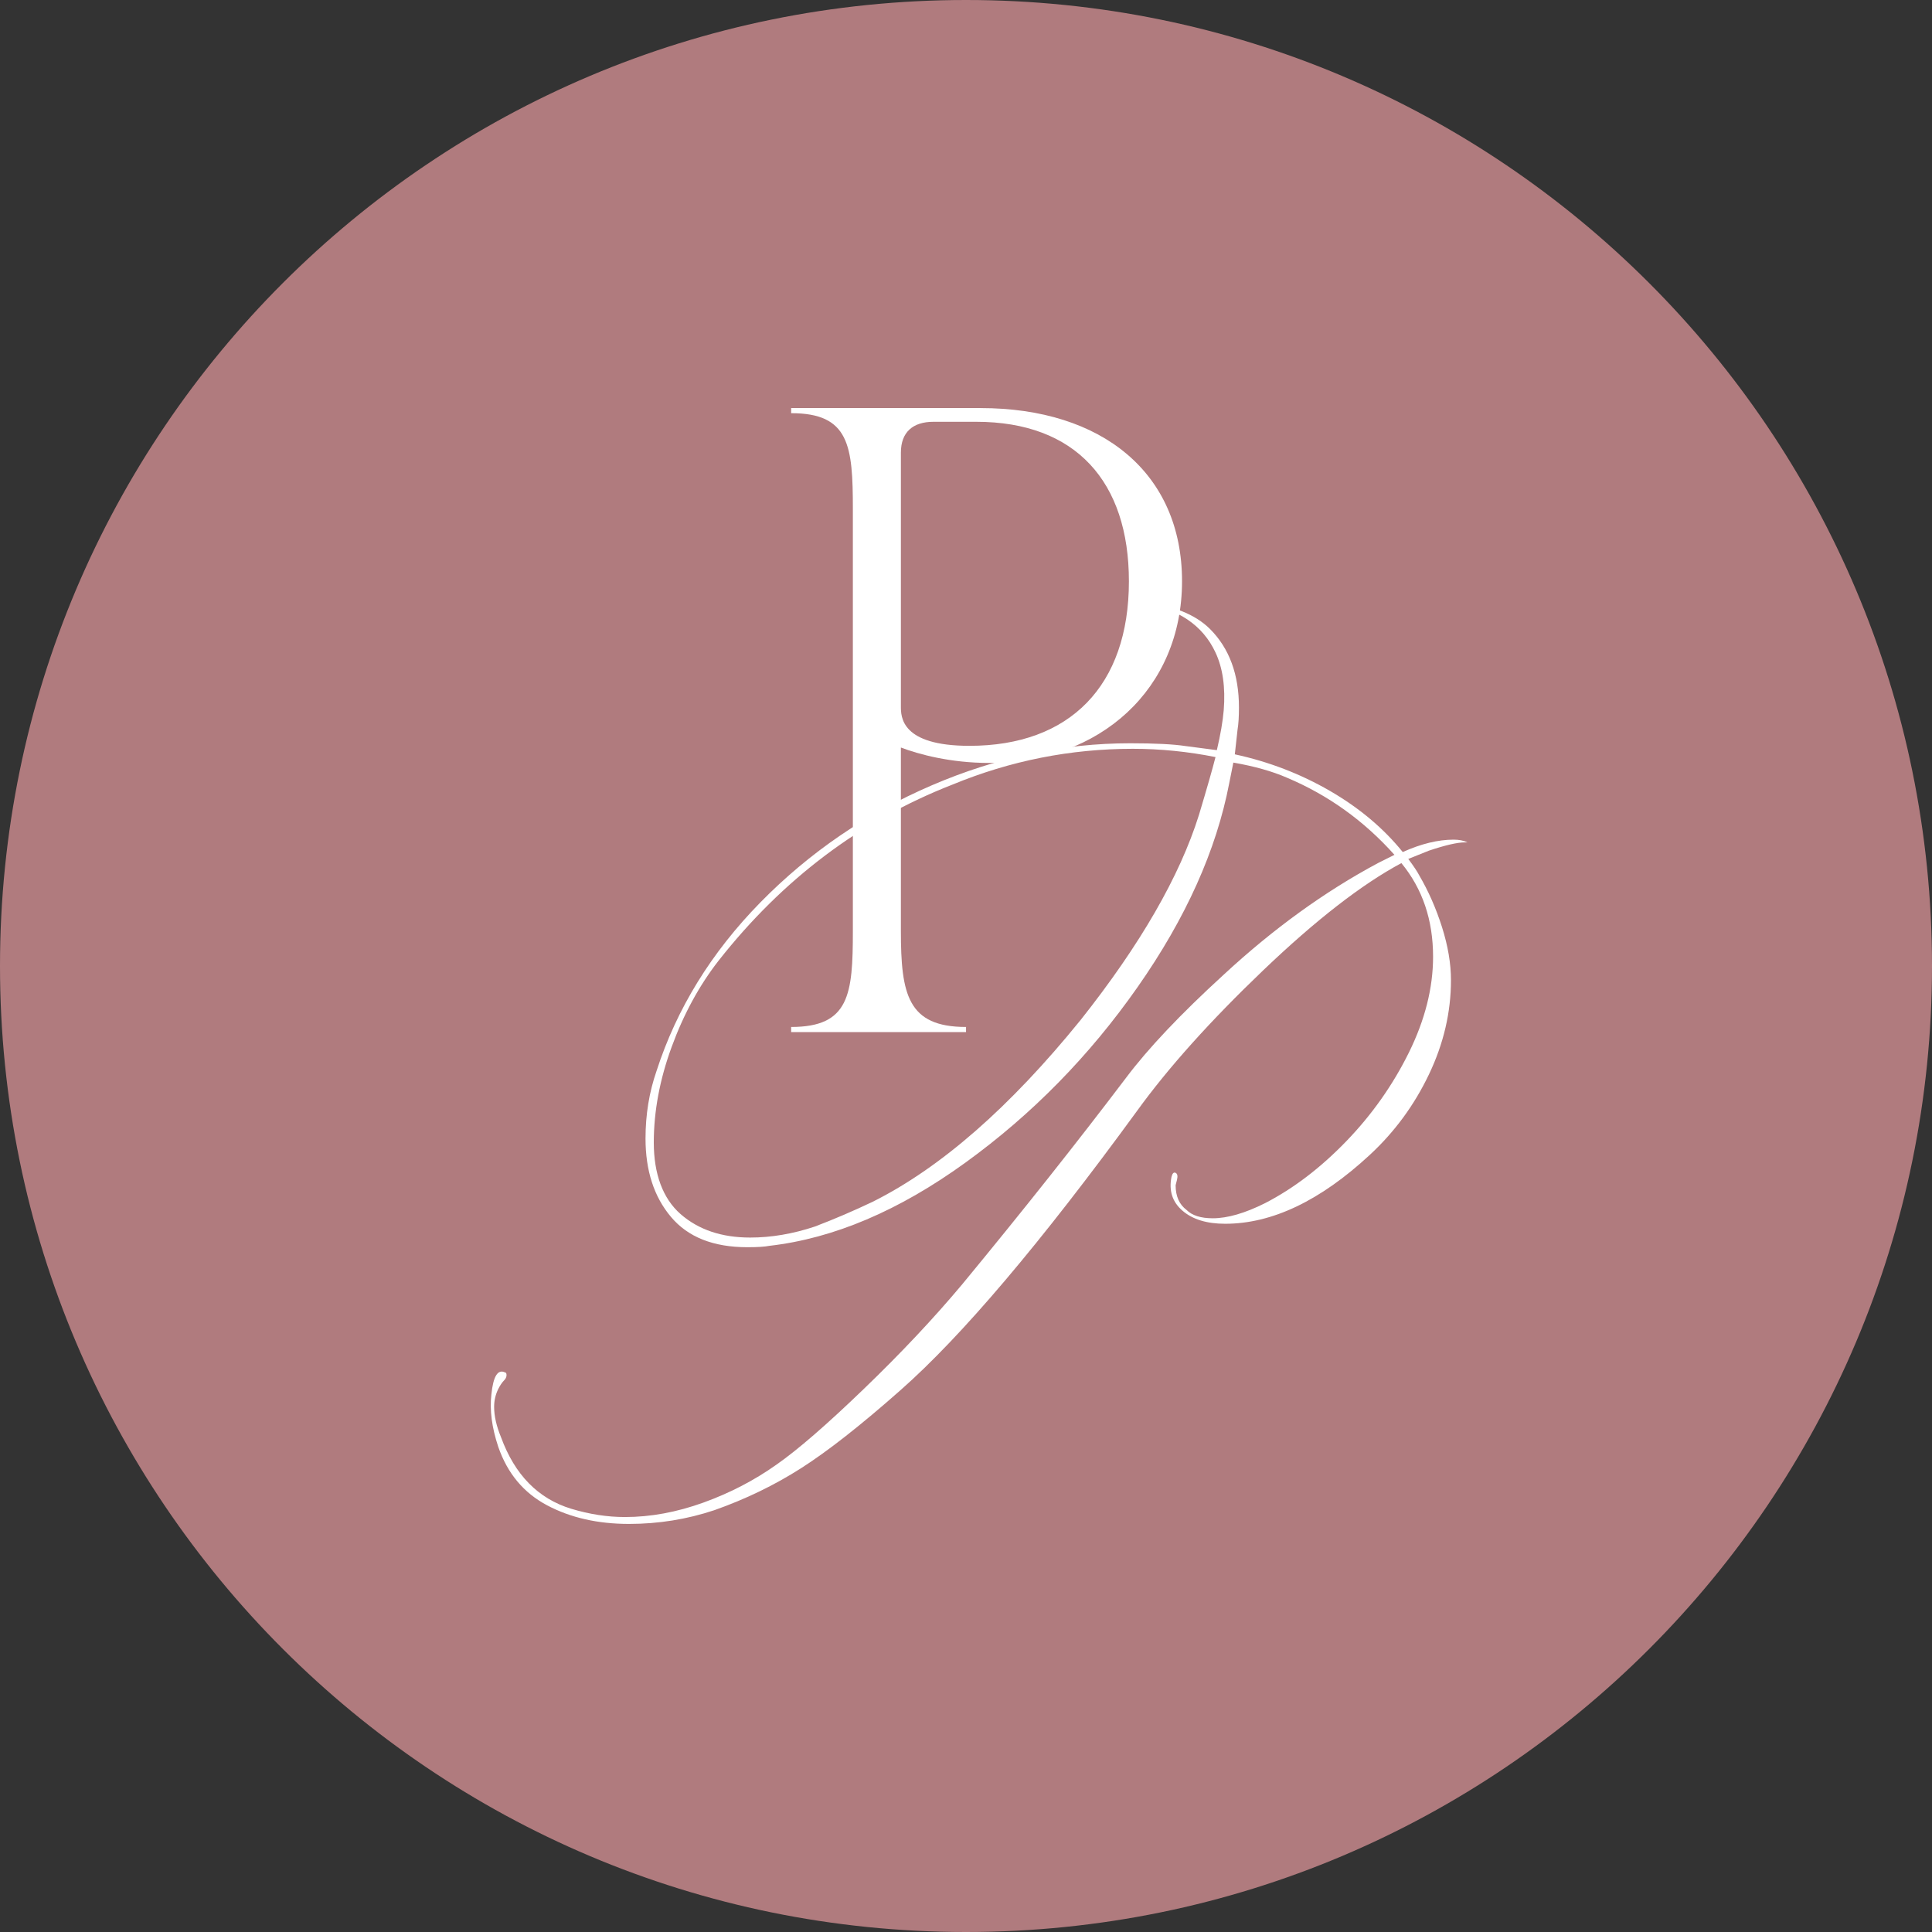
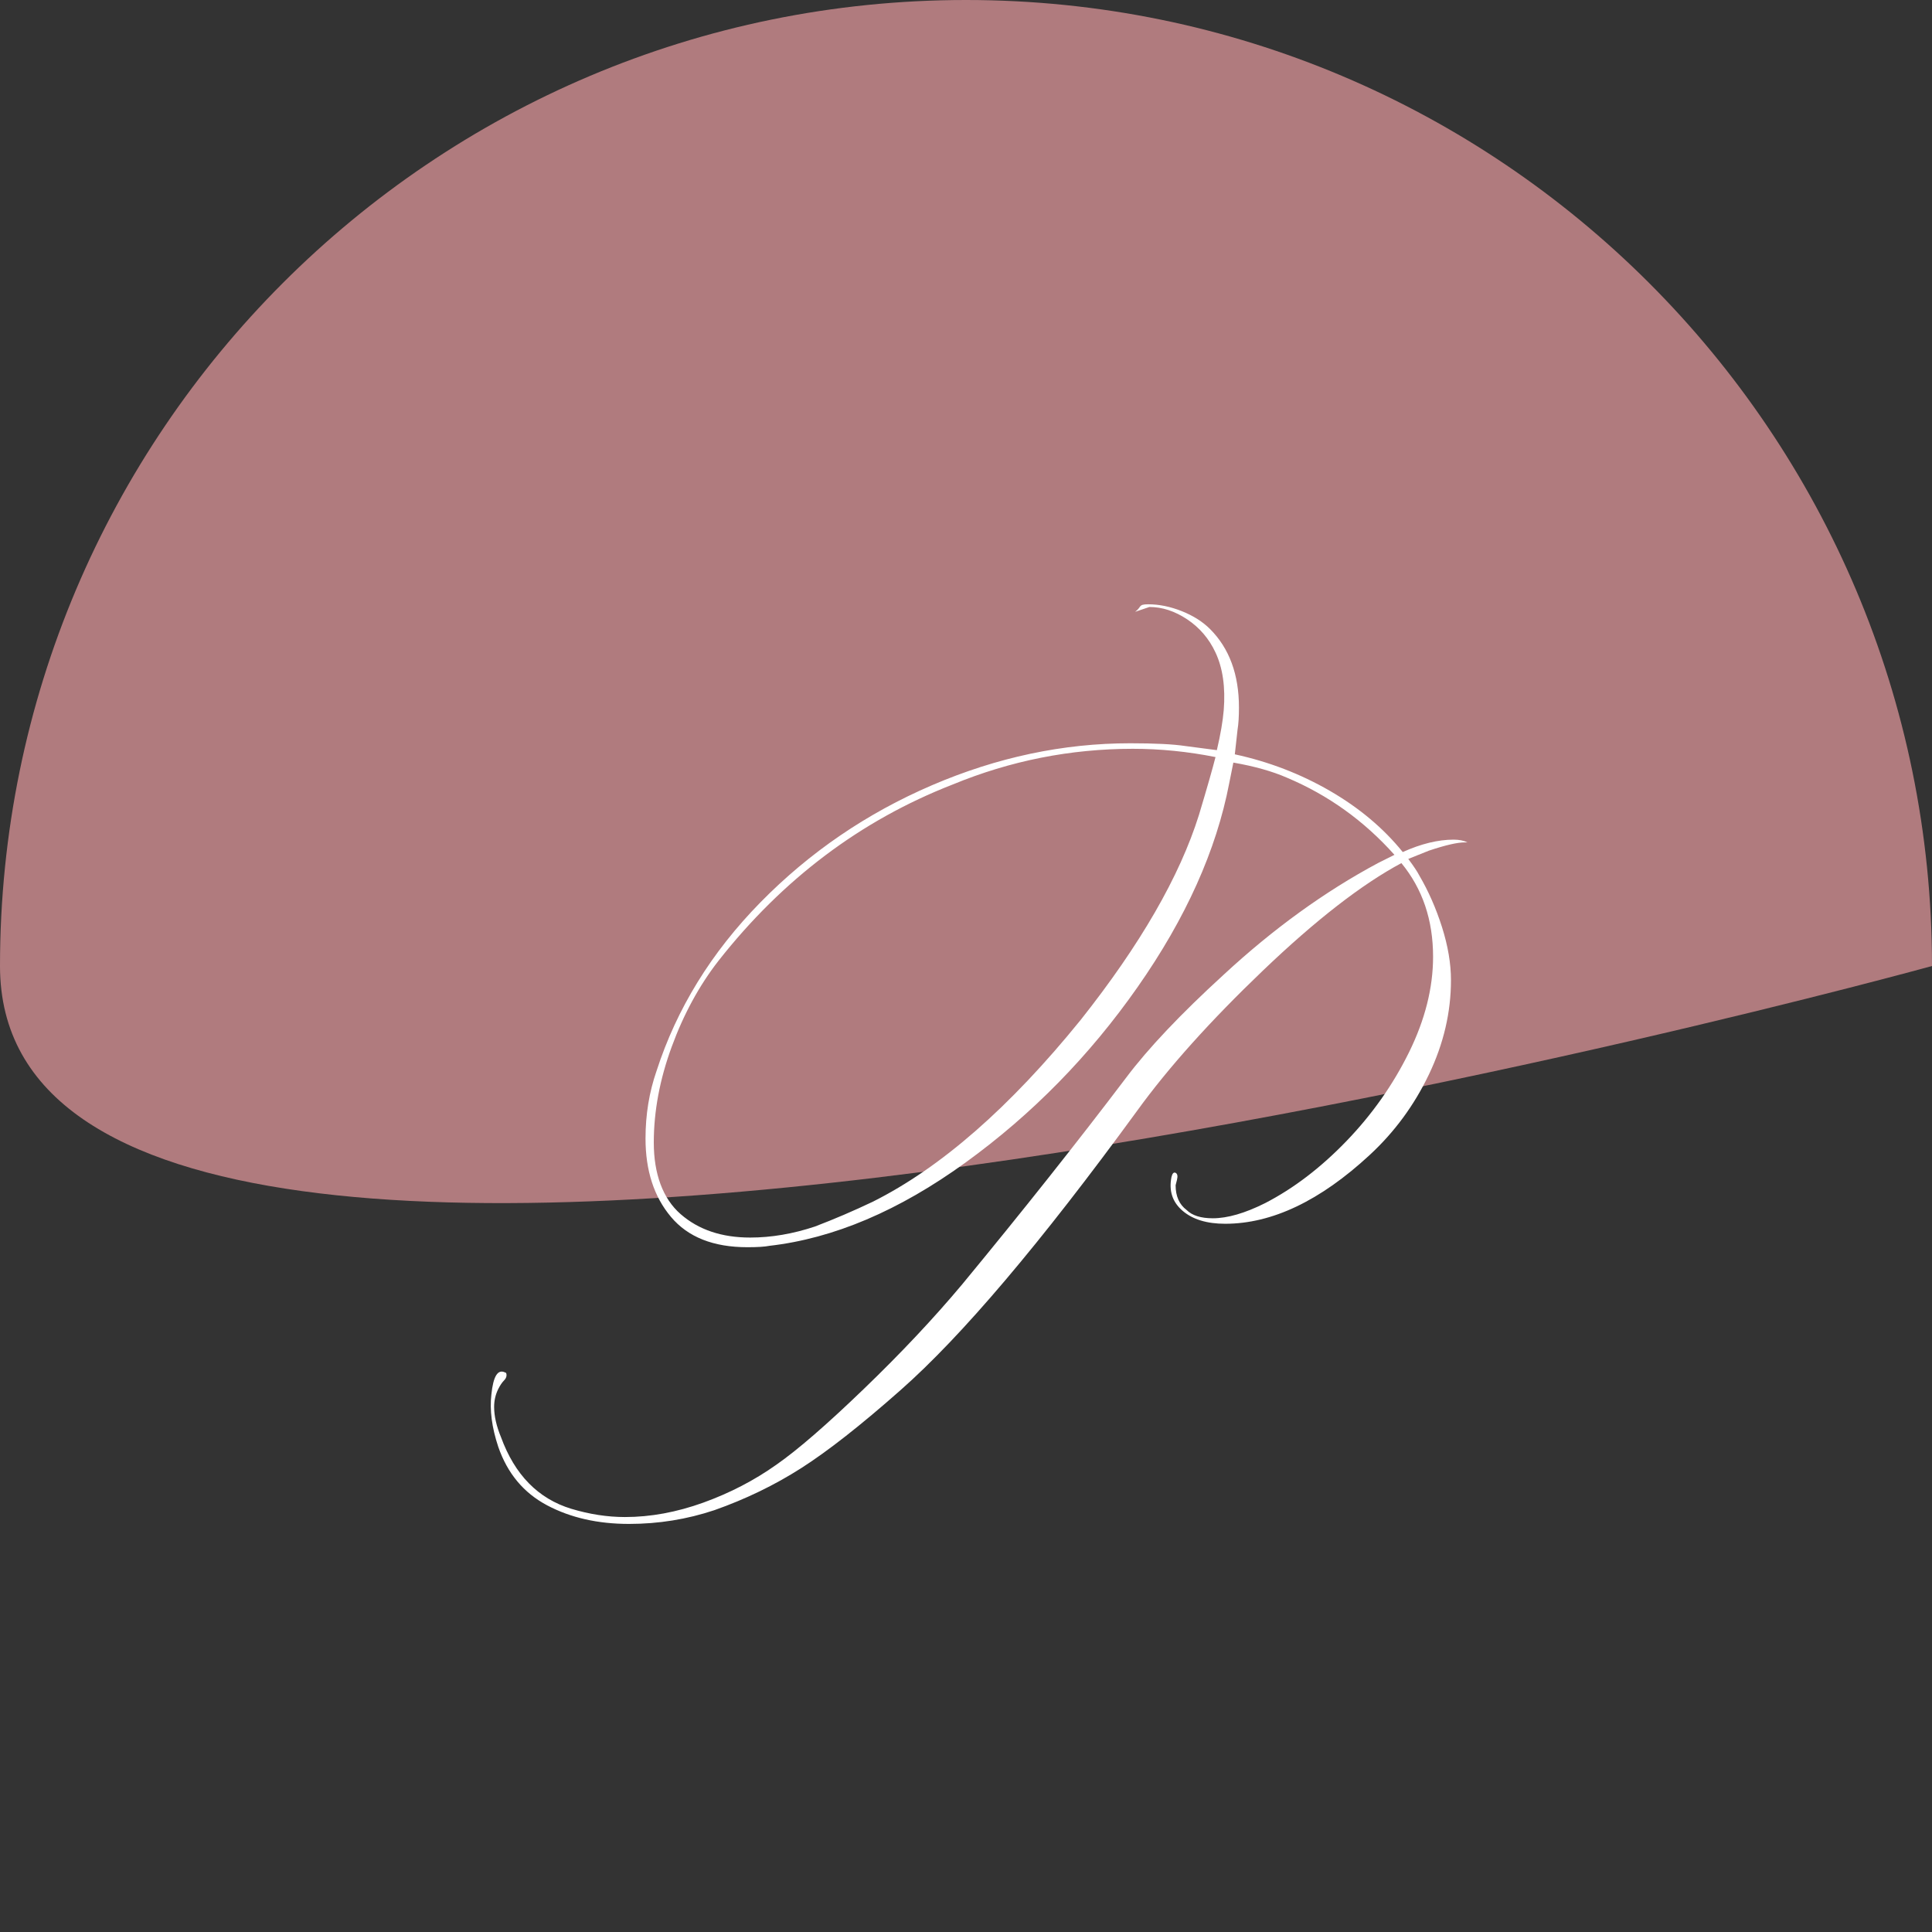
<svg xmlns="http://www.w3.org/2000/svg" data-bbox="0 0 500 500" viewBox="0 0 500 500" data-type="color">
  <rect x="0" y="0" width="500" height="500" fill="#333333" stroke="none" />
  <g>
-     <path fill="#b07b7e" d="M500 250c0 138.071-111.929 250-250 250S0 388.071 0 250 111.929 0 250 0s250 111.929 250 250z" data-color="1" />
-     <path d="M253.78 105.61c31.5 0 52.13 16.86 52.13 44.81s-21.3 47.03-49.91 47.03c-9.98 0-18.19-2.22-22.85-3.99v47.47c0 16.42 1.77 24.85 16.86 24.85v1.33h-45.26v-1.33c15.09 0 15.97-8.43 15.97-24.85V131.78c0-16.42-.89-24.85-15.97-24.85v-1.33h49.03Zm38.38 44.81c0-25.73-13.75-41.26-39.49-41.26h-11.09c-5.32 0-8.43 2.66-8.43 7.99v65.67c0 2.66 0 10.2 17.75 10.2 25.96 0 41.26-15.53 41.26-42.59Z" fill="#ffffff" data-color="2" />
+     <path fill="#b07b7e" d="M500 250S0 388.071 0 250 111.929 0 250 0s250 111.929 250 250z" data-color="1" />
    <path d="M293.77 158.34c1.71-1.25.74-1.95 3.36-1.95 2.85 0 5.76.6 8.73 1.78 2.97 1.19 5.4 2.73 7.3 4.63 4.99 4.99 7.48 11.76 7.48 20.31 0 2.38-.12 4.28-.36 5.7l-.71 6.41c8.78 1.9 16.98 5.05 24.58 9.44 7.6 4.4 13.9 9.68 18.88 15.85 4.75-2.14 9.14-3.21 13.18-3.21 1.42 0 2.61.24 3.56.71h-.71c-1.9 0-4.99.71-9.26 2.14l-5.34 2.14c1.42 1.9 2.37 3.33 2.85 4.28 2.37 4.04 4.33 8.5 5.88 13.36 1.54 4.87 2.32 9.44 2.32 13.72 0 8.32-1.9 16.45-5.7 24.41-3.8 7.96-8.91 14.91-15.32 20.84-12.83 11.88-25.3 17.81-37.41 17.81-4.75 0-8.43-1.12-11.05-3.38-2.62-2.25-3.56-5.17-2.85-8.73.23-.95.59-1.3 1.07-1.07.47.24.59.83.36 1.78l-.36 1.43c0 2.85.95 4.99 2.85 6.41 1.42 1.42 3.68 2.14 6.77 2.14 3.8 0 8.31-1.3 13.54-3.92 7.36-3.8 14.37-9.14 21.02-16.03 6.65-6.89 12.05-14.55 16.21-22.98 4.15-8.43 6.24-16.68 6.24-24.76 0-9.5-2.73-17.58-8.2-24.23-10.22 5.47-22.15 14.73-35.81 27.79-13.66 13.07-24.53 25.18-32.6 36.34-24.94 34.2-45.37 58.32-61.28 72.33-10.22 9.03-18.77 15.74-25.65 20.13-6.89 4.4-14.37 8.02-22.45 10.87-7.13 2.38-14.49 3.56-22.09 3.56-8.08 0-15.14-1.6-21.2-4.81-6.06-3.21-10.27-8.25-12.65-15.14-1.66-4.99-2.25-9.5-1.78-13.54.48-4.75 1.66-6.65 3.56-5.7.24 0 .36.24.36.71s-.23.95-.71 1.42c-.47.48-.95 1.19-1.43 2.14-.71 1.43-1.07 2.97-1.07 4.63 0 2.38.6 4.99 1.78 7.84 3.56 9.74 9.62 15.92 18.17 18.53 4.75 1.43 9.38 2.14 13.9 2.14 6.65 0 13.42-1.25 20.31-3.74 6.89-2.49 13.18-5.76 18.88-9.8 5.46-3.8 13-10.33 22.62-19.6 9.62-9.26 18.11-18.29 25.47-27.08 15.68-19 29.81-36.82 42.4-53.44 5.7-7.6 14.13-16.51 25.3-26.72 12.83-11.87 26.13-21.49 39.9-28.86l4.27-2.14c-7.84-8.78-17.1-15.44-27.79-19.95-3.8-1.66-8.43-2.97-13.9-3.92l-1.07 5.34c-3.33 17.34-11.22 34.92-23.69 52.73-12.47 17.82-27.32 32.96-44.54 45.43-17.22 12.47-34.15 19.66-50.77 21.56-1.19.24-3.09.36-5.7.36-8.79 0-15.38-2.61-19.77-7.84-4.4-5.22-6.59-11.99-6.59-20.31 0-6.17.95-11.99 2.85-17.46 5.22-16.15 14.19-30.7 26.9-43.65 12.7-12.94 27.49-23.04 44.36-30.29 16.86-7.24 33.96-10.87 51.31-10.87 6.41 0 11.16.24 14.25.71l8.19 1.07c.95-4.04 1.54-7.48 1.78-10.33.47-5.93-.24-10.92-2.14-14.96-1.66-3.56-4.1-6.41-7.3-8.55-3.21-2.14-6.47-3.21-9.8-3.21m17.1 38.84c-7.13-1.42-14.25-2.14-21.38-2.14-16.16 0-31.71 3.09-46.67 9.26-23.75 9.26-43.95 24.47-60.57 45.61-4.99 6.41-9.03 13.84-12.11 22.27-3.09 8.43-4.63 16.69-4.63 24.76s2.32 14.49 6.95 18.53c4.63 4.04 10.63 6.06 17.99 6.06 5.46 0 11.05-.95 16.75-2.85 4.99-1.9 9.98-4.04 14.96-6.41 17.58-8.79 35.51-24.46 53.8-47.03 15.44-19.47 25.65-37.17 30.64-53.09 2.14-7.13 3.56-12.11 4.28-14.96Z" fill="#ffffff" data-color="2" />
  </g>
</svg>